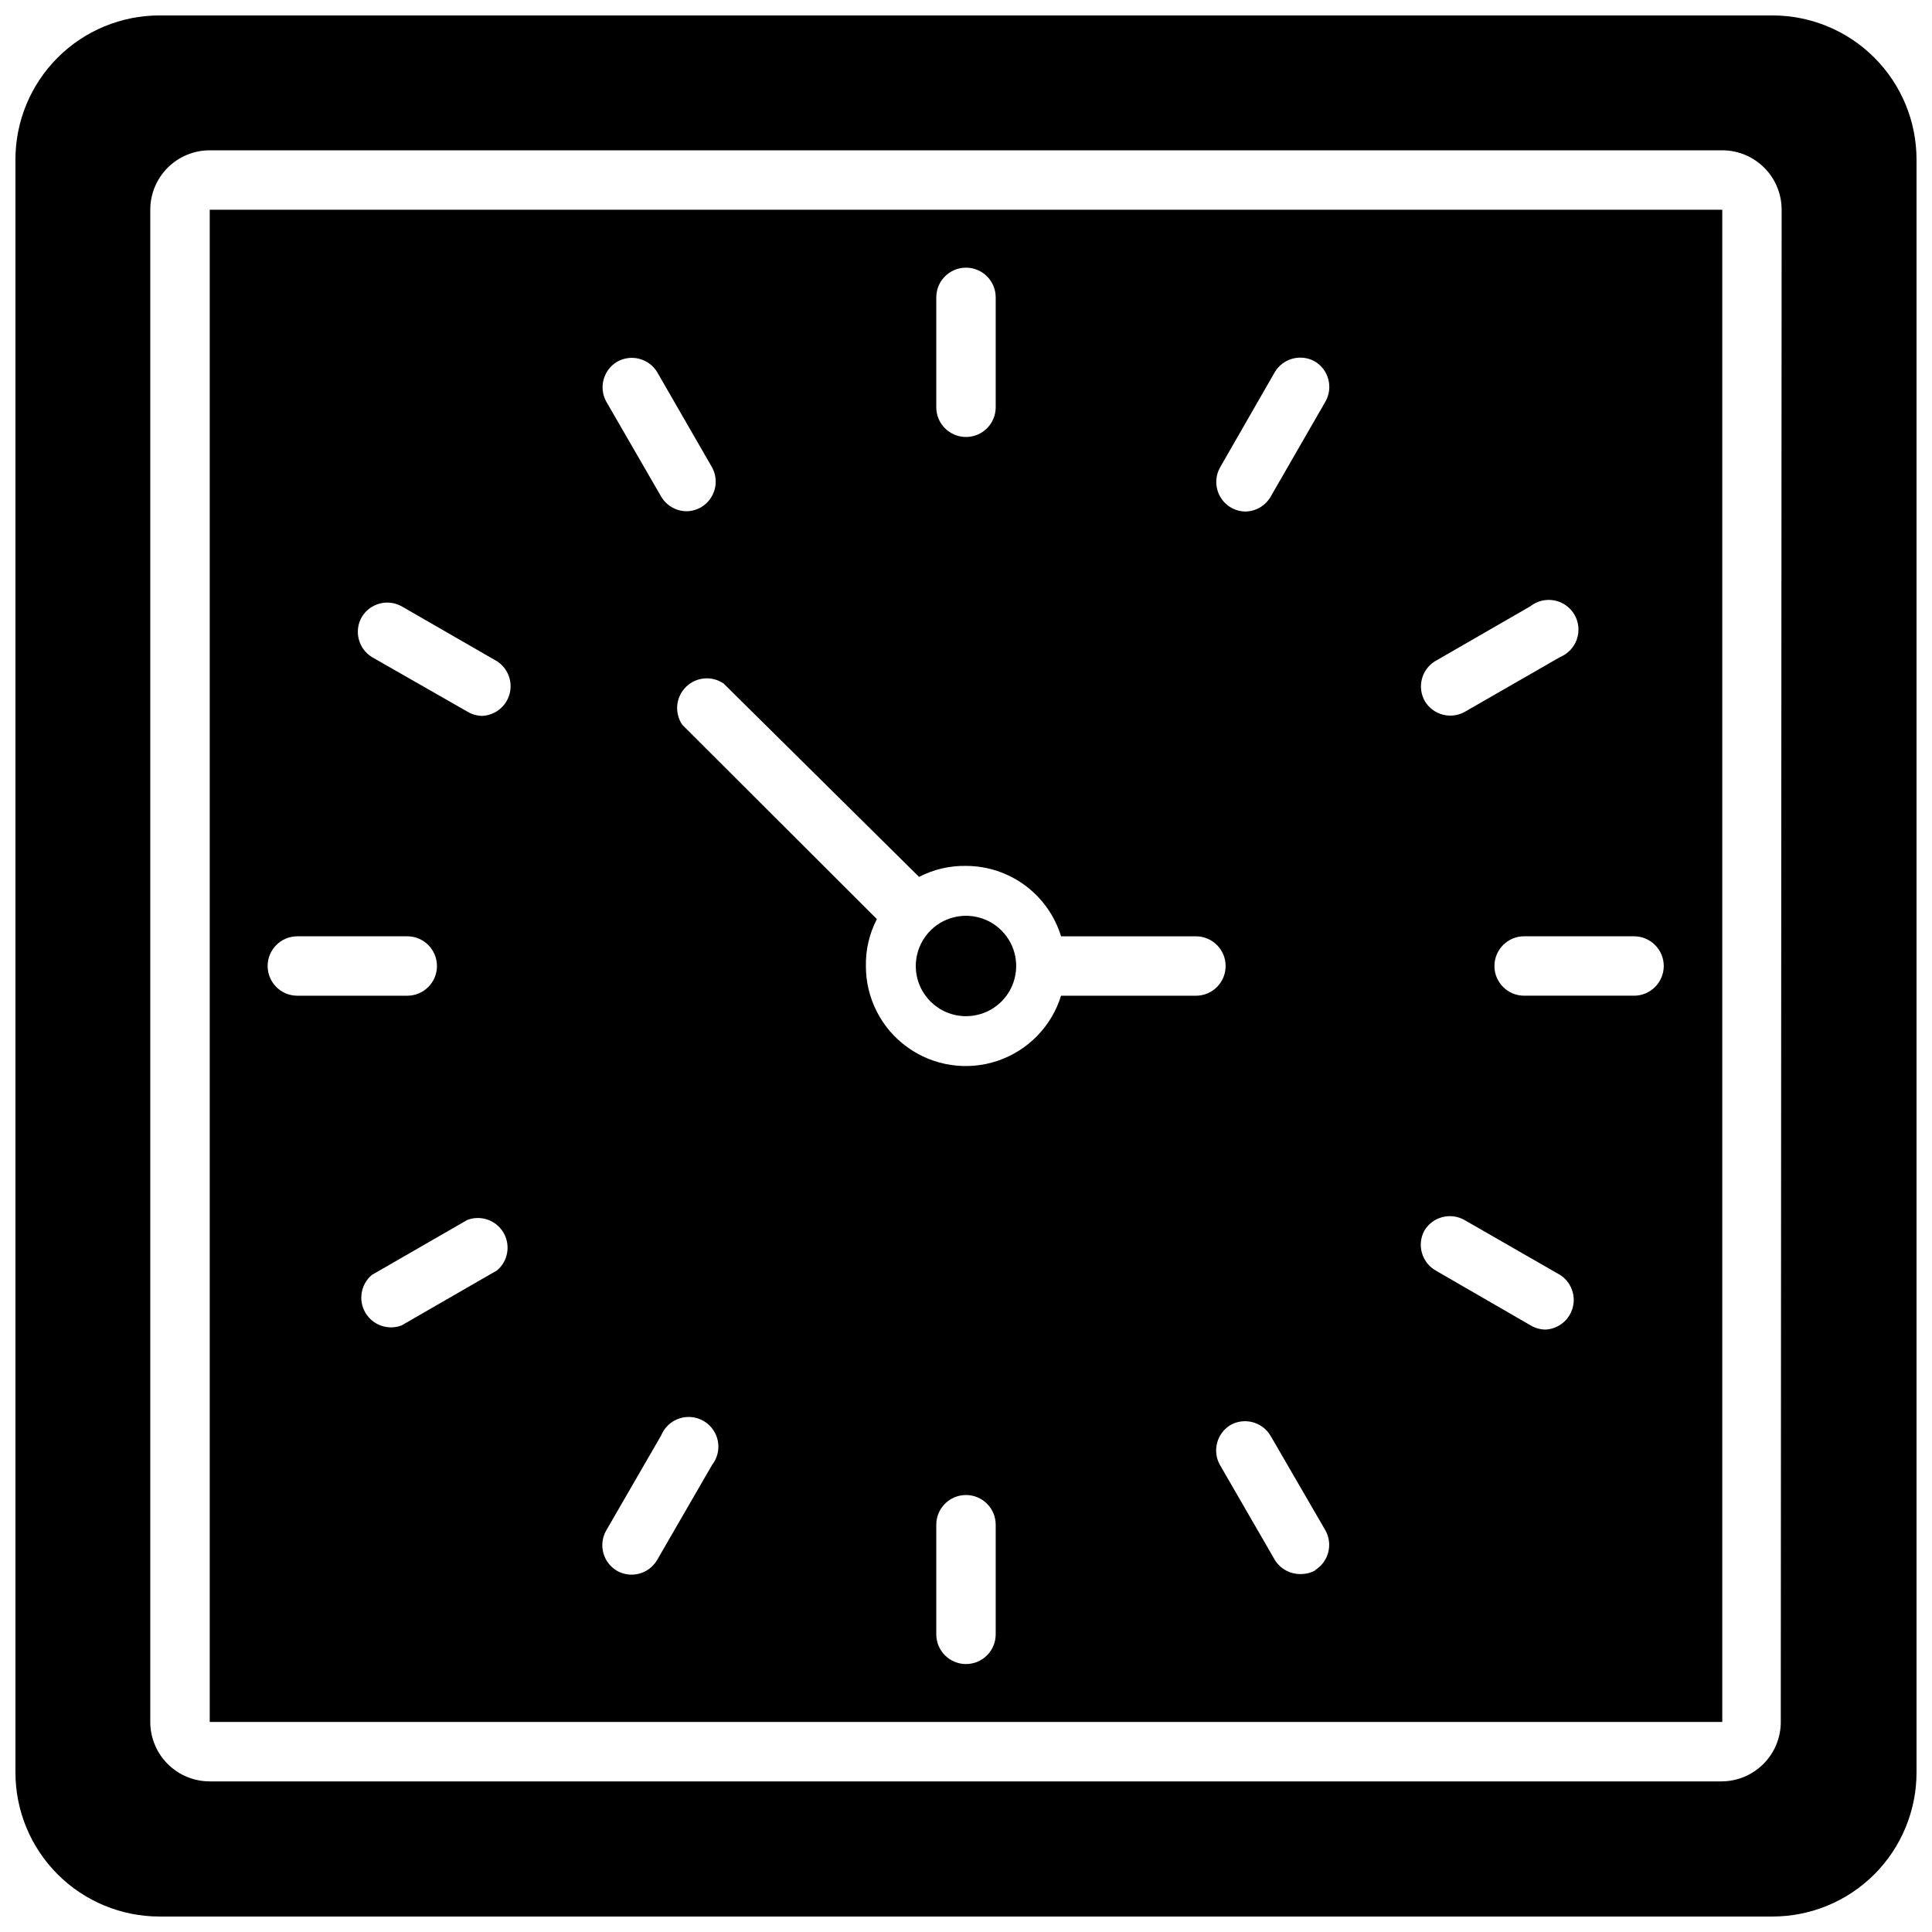
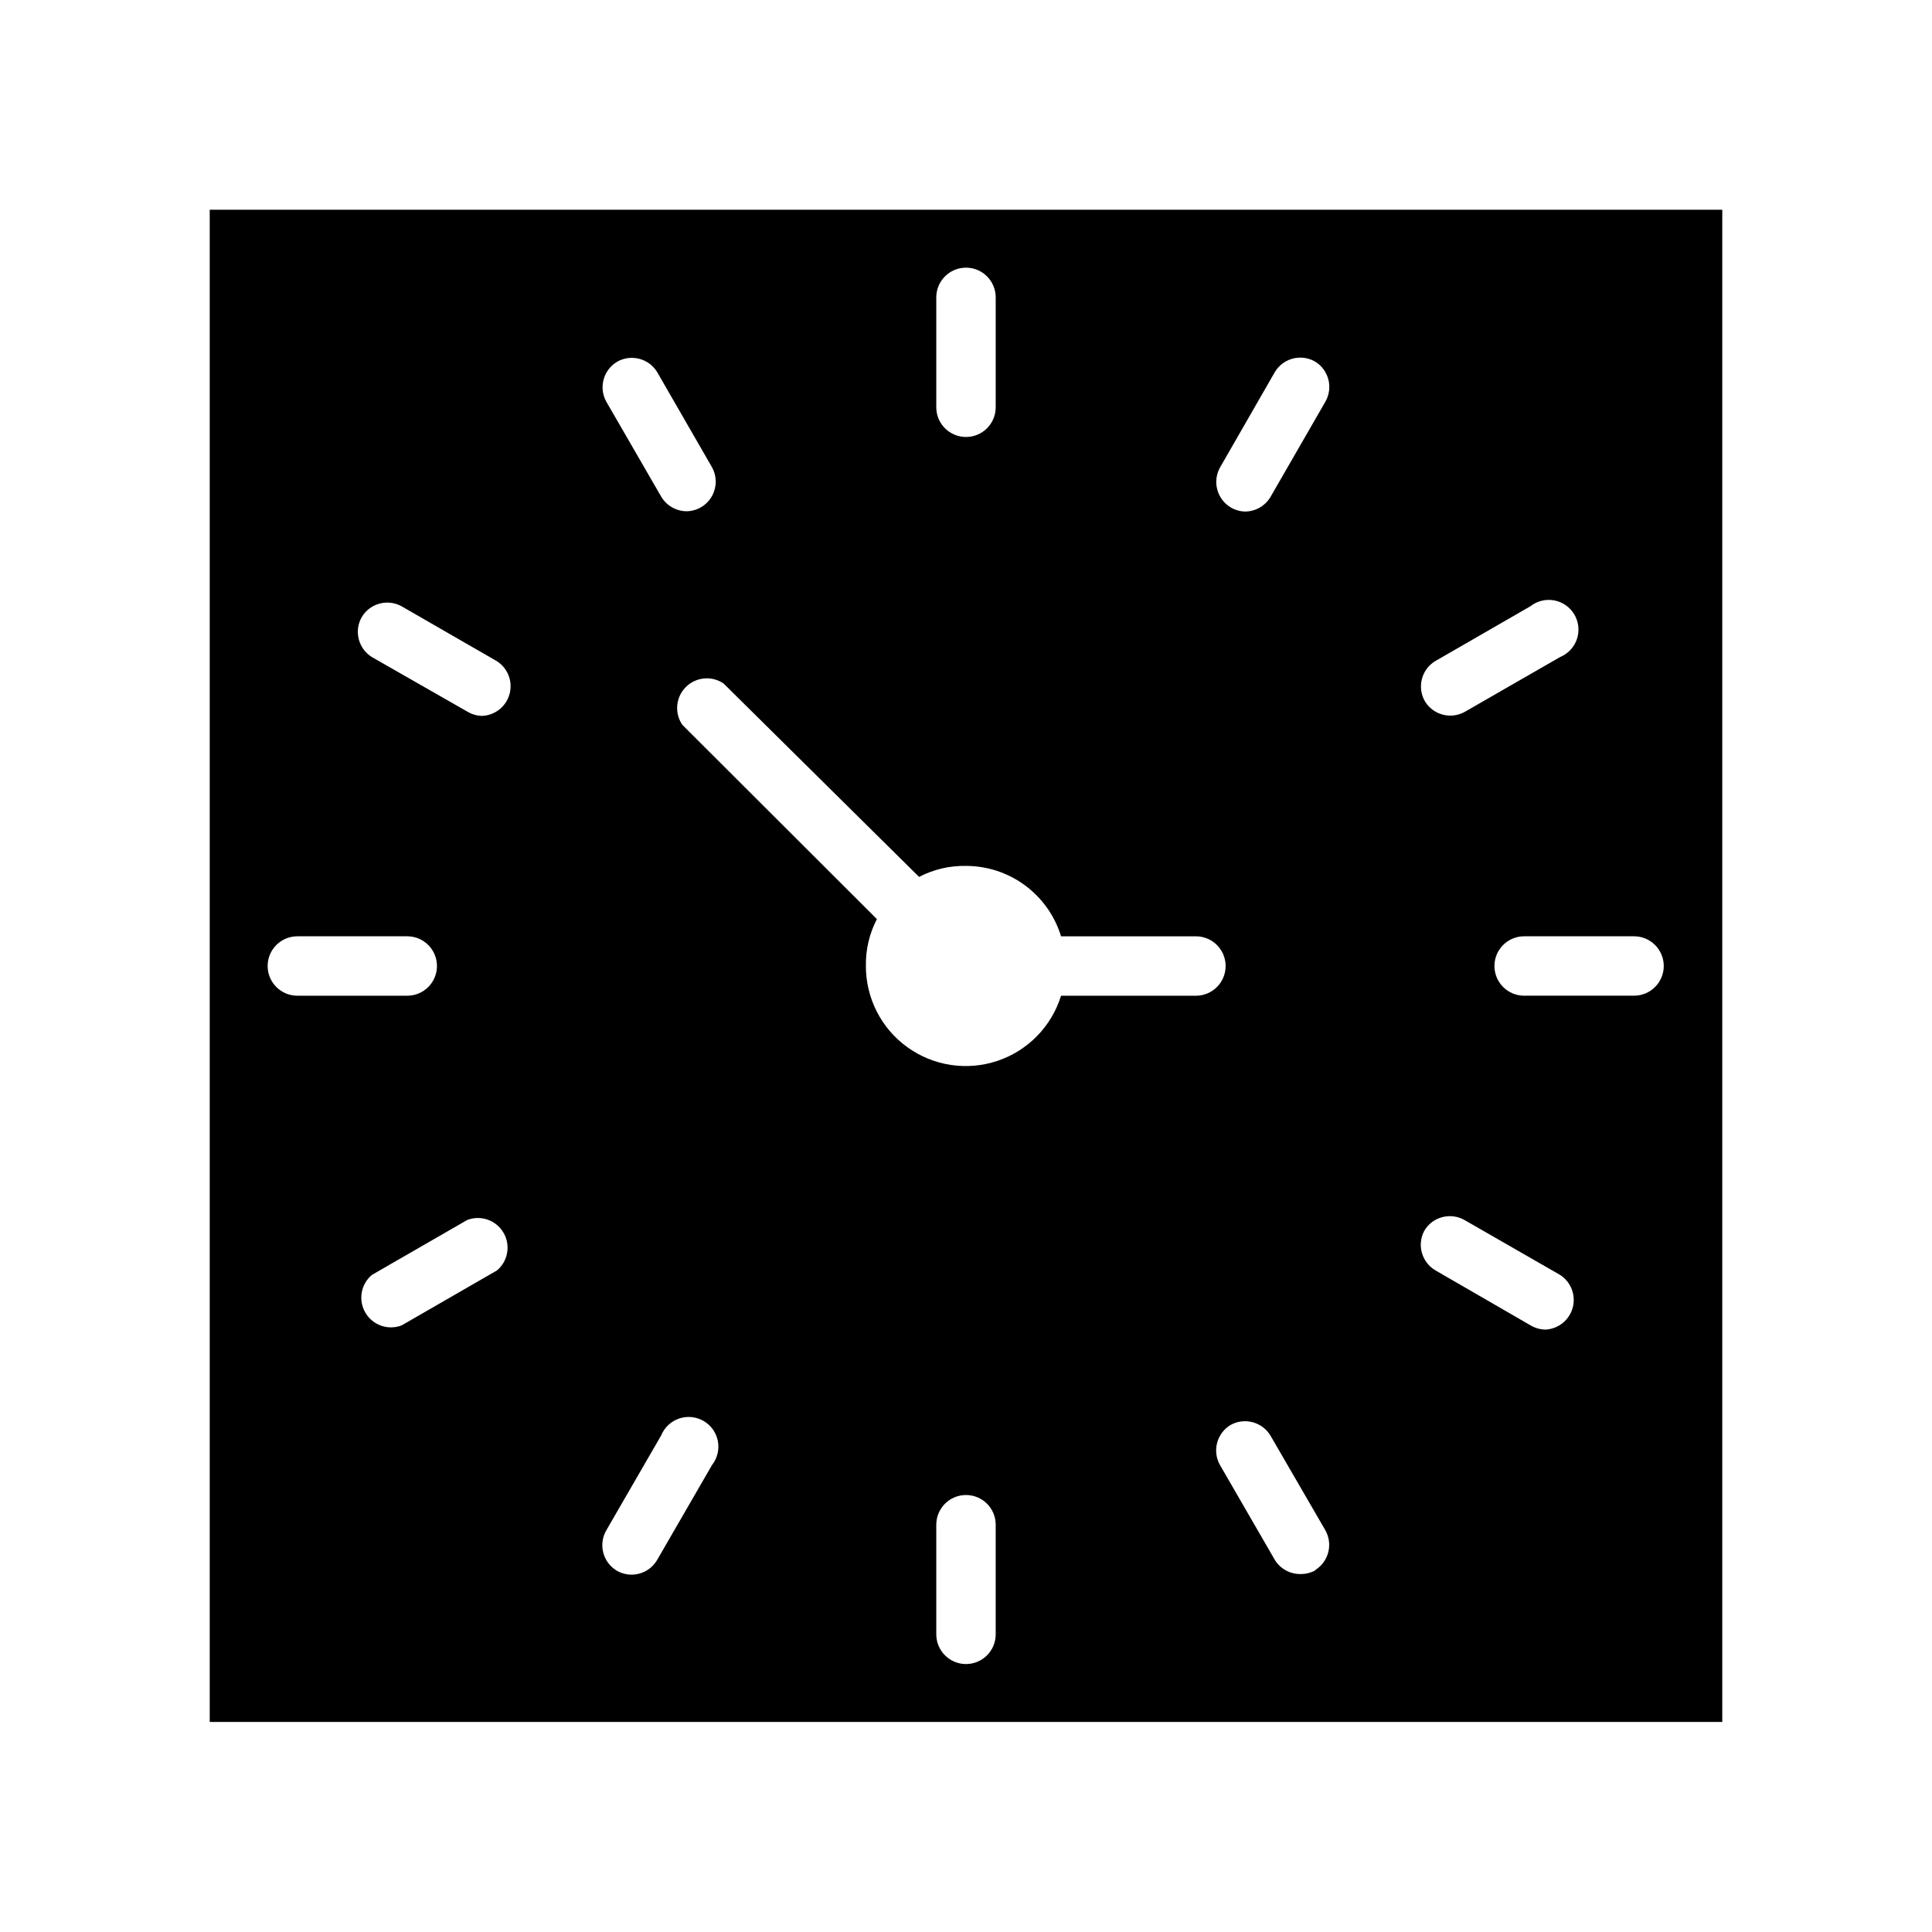
<svg xmlns="http://www.w3.org/2000/svg" width="800px" height="800px" version="1.1" viewBox="144 144 512 512">
  <defs>
    <clipPath id="a">
-       <path d="m148.09 148.09h503.81v503.81h-503.81z" />
-     </clipPath>
+       </clipPath>
  </defs>
  <g clip-path="url(#a)">
-     <path d="m613.72 148.09h-427.45c-10.125 0-19.836 4.023-26.996 11.184s-11.184 16.871-11.184 26.996v427.45c0 10.129 4.023 19.84 11.184 27 7.16 7.156 16.871 11.18 26.996 11.18h427.45c10.129 0 19.84-4.023 27-11.18 7.156-7.16 11.18-16.871 11.18-27v-427.45c0-10.125-4.023-19.836-11.18-26.996-7.16-7.16-16.871-11.184-27-11.184zm2.203 452.25h0.004c0 4.176-1.66 8.184-4.613 11.133-2.953 2.953-6.957 4.613-11.133 4.613h-400.61c-4.176 0-8.18-1.66-11.133-4.613-2.953-2.949-4.613-6.957-4.613-11.133v-400.76c0-4.176 1.66-8.18 4.613-11.133 2.953-2.953 6.957-4.613 11.133-4.613h400.84c4.176 0 8.18 1.66 11.133 4.613 2.949 2.953 4.609 6.957 4.609 11.133z" />
-   </g>
+     </g>
  <path d="m199.58 600.34h400.84v-400.76h-400.84zm76.121-119.66-25.27 14.566c-3.59 1.371-7.648-0.047-9.594-3.363-1.949-3.312-1.223-7.547 1.723-10.02l25.27-14.562c3.59-1.371 7.644 0.047 9.594 3.363 1.949 3.312 1.223 7.547-1.723 10.02zm132.17 96.434c0 4.348-3.523 7.875-7.871 7.875s-7.875-3.527-7.875-7.875v-29.047c0-4.348 3.527-7.871 7.875-7.871s7.871 3.523 7.871 7.871zm84.781-17.004v0.004c-1.199 0.68-2.559 1.031-3.938 1.023-2.773 0.059-5.375-1.348-6.848-3.703l-14.562-25.191v0.004c-2.098-3.727-0.84-8.441 2.832-10.629 3.707-2.047 8.367-0.793 10.551 2.836l14.562 25.109c2.059 3.688 0.844 8.34-2.754 10.551zm92.262-160.11c0 2.086-0.832 4.09-2.309 5.566-1.477 1.477-3.477 2.305-5.566 2.305h-29.125c-4.348 0-7.871-3.523-7.871-7.871s3.523-7.875 7.871-7.875h29.125c2.09 0 4.09 0.832 5.566 2.309 1.477 1.477 2.309 3.477 2.309 5.566zm-60.613-80.766 25.266-14.566c1.789-1.41 4.102-1.977 6.336-1.551 2.238 0.422 4.184 1.793 5.332 3.762 1.148 1.965 1.391 4.332 0.664 6.488-0.727 2.156-2.356 3.894-4.461 4.762l-25.191 14.484h0.004c-3.707 2.113-8.418 0.891-10.629-2.754-2.125-3.684-0.941-8.391 2.676-10.629zm-2.832 150.91-0.004-0.004c2.184-3.672 6.902-4.93 10.625-2.832l25.348 14.562c2.879 1.848 4.234 5.344 3.352 8.648-0.879 3.305-3.793 5.664-7.207 5.836-1.387-0.016-2.746-0.395-3.938-1.102l-25.191-14.562h0.004c-3.688-2.129-5.012-6.801-2.992-10.551zm-54.164-202.23 14.562-25.348c2.211-3.644 6.922-4.867 10.629-2.754 3.644 2.211 4.863 6.922 2.754 10.625l-14.562 25.27c-1.402 2.367-3.941 3.828-6.691 3.856-1.359-0.027-2.688-0.406-3.859-1.102-3.625-2.18-4.879-6.84-2.832-10.547zm-75.18-45.105c0-4.348 3.527-7.875 7.875-7.875s7.871 3.527 7.871 7.875v29.125c0 4.348-3.523 7.871-7.871 7.871s-7.875-3.523-7.875-7.871zm-4.562 153.58c3.836-1.996 8.113-2.996 12.438-2.914 5.641 0.008 11.133 1.82 15.668 5.18 4.531 3.359 7.871 8.082 9.52 13.477h35.742c4.348 0 7.871 3.527 7.871 7.875s-3.523 7.871-7.871 7.871h-35.742c-2.516 8.137-8.797 14.566-16.875 17.27s-16.961 1.348-23.867-3.637c-6.91-4.981-10.992-12.988-10.977-21.504-0.082-4.324 0.918-8.602 2.914-12.438l-51.562-51.484c-2.141-3.125-1.746-7.332 0.93-10.012 2.68-2.68 6.887-3.07 10.012-0.93zm-80.059-136.5c3.684-2.125 8.387-0.941 10.625 2.676l14.562 25.27c2.047 3.707 0.793 8.367-2.832 10.547-1.168 0.695-2.5 1.074-3.859 1.102-2.777 0-5.352-1.465-6.769-3.856l-14.562-25.191c-2.043-3.707-0.793-8.367 2.836-10.547zm-2.836 309.68 14.562-25.191c0.867-2.106 2.606-3.731 4.762-4.457 2.16-0.727 4.527-0.484 6.492 0.664 1.965 1.148 3.336 3.094 3.758 5.328 0.426 2.238-0.141 4.551-1.551 6.34l-14.562 25.188c-1.402 2.367-3.938 3.832-6.691 3.859-1.379 0.008-2.734-0.344-3.934-1.023-3.723-2.188-4.984-6.965-2.836-10.707zm-64.785-242.06c2.18-3.629 6.84-4.879 10.547-2.836l25.27 14.562c2.887 1.859 4.234 5.371 3.336 8.684-0.898 3.312-3.844 5.66-7.273 5.801-1.359-0.027-2.688-0.406-3.856-1.102l-25.348-14.484c-3.617-2.238-4.801-6.941-2.676-10.625zm-17.082 84.621h29.125c4.348 0 7.871 3.527 7.871 7.875s-3.523 7.871-7.871 7.871h-29.125c-4.348 0-7.875-3.523-7.875-7.871s3.527-7.875 7.875-7.875z" />
-   <path d="m400 413.3c5.379 0 10.23-3.238 12.289-8.211 2.059-4.973 0.922-10.695-2.883-14.5-3.805-3.805-9.527-4.941-14.5-2.883-4.969 2.059-8.211 6.91-8.211 12.293 0 7.348 5.957 13.301 13.305 13.301z" />
</svg>